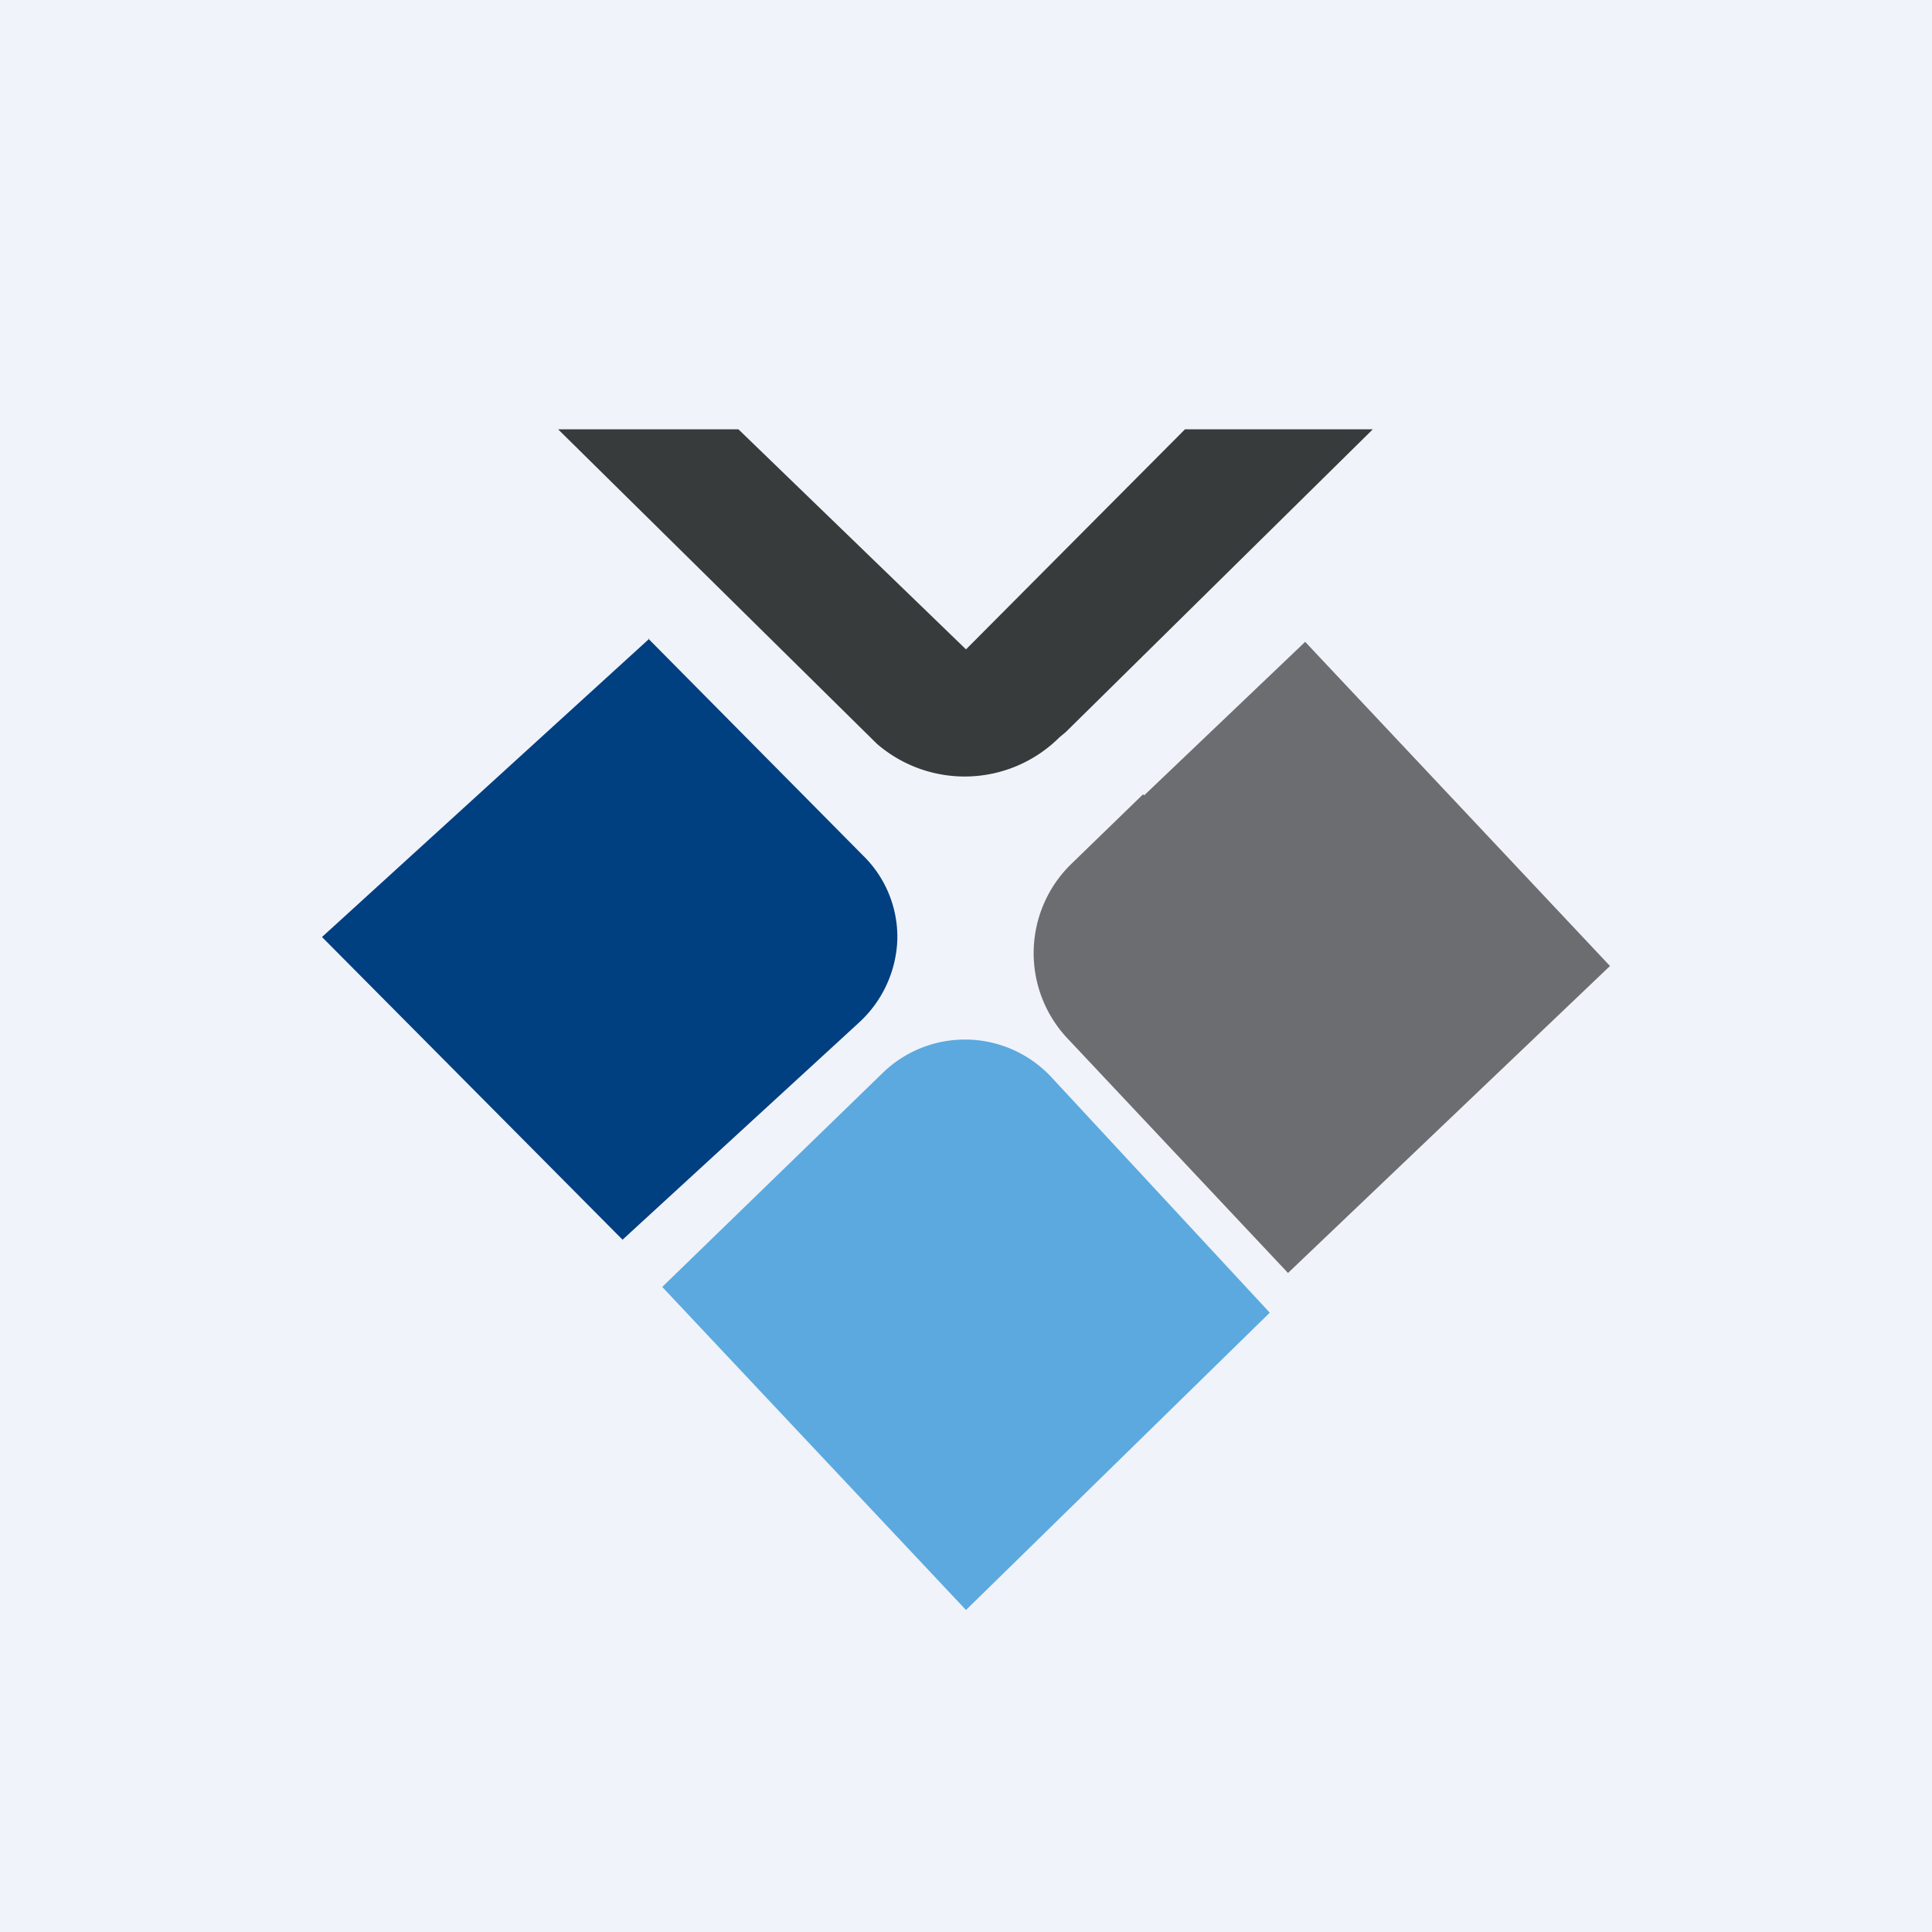
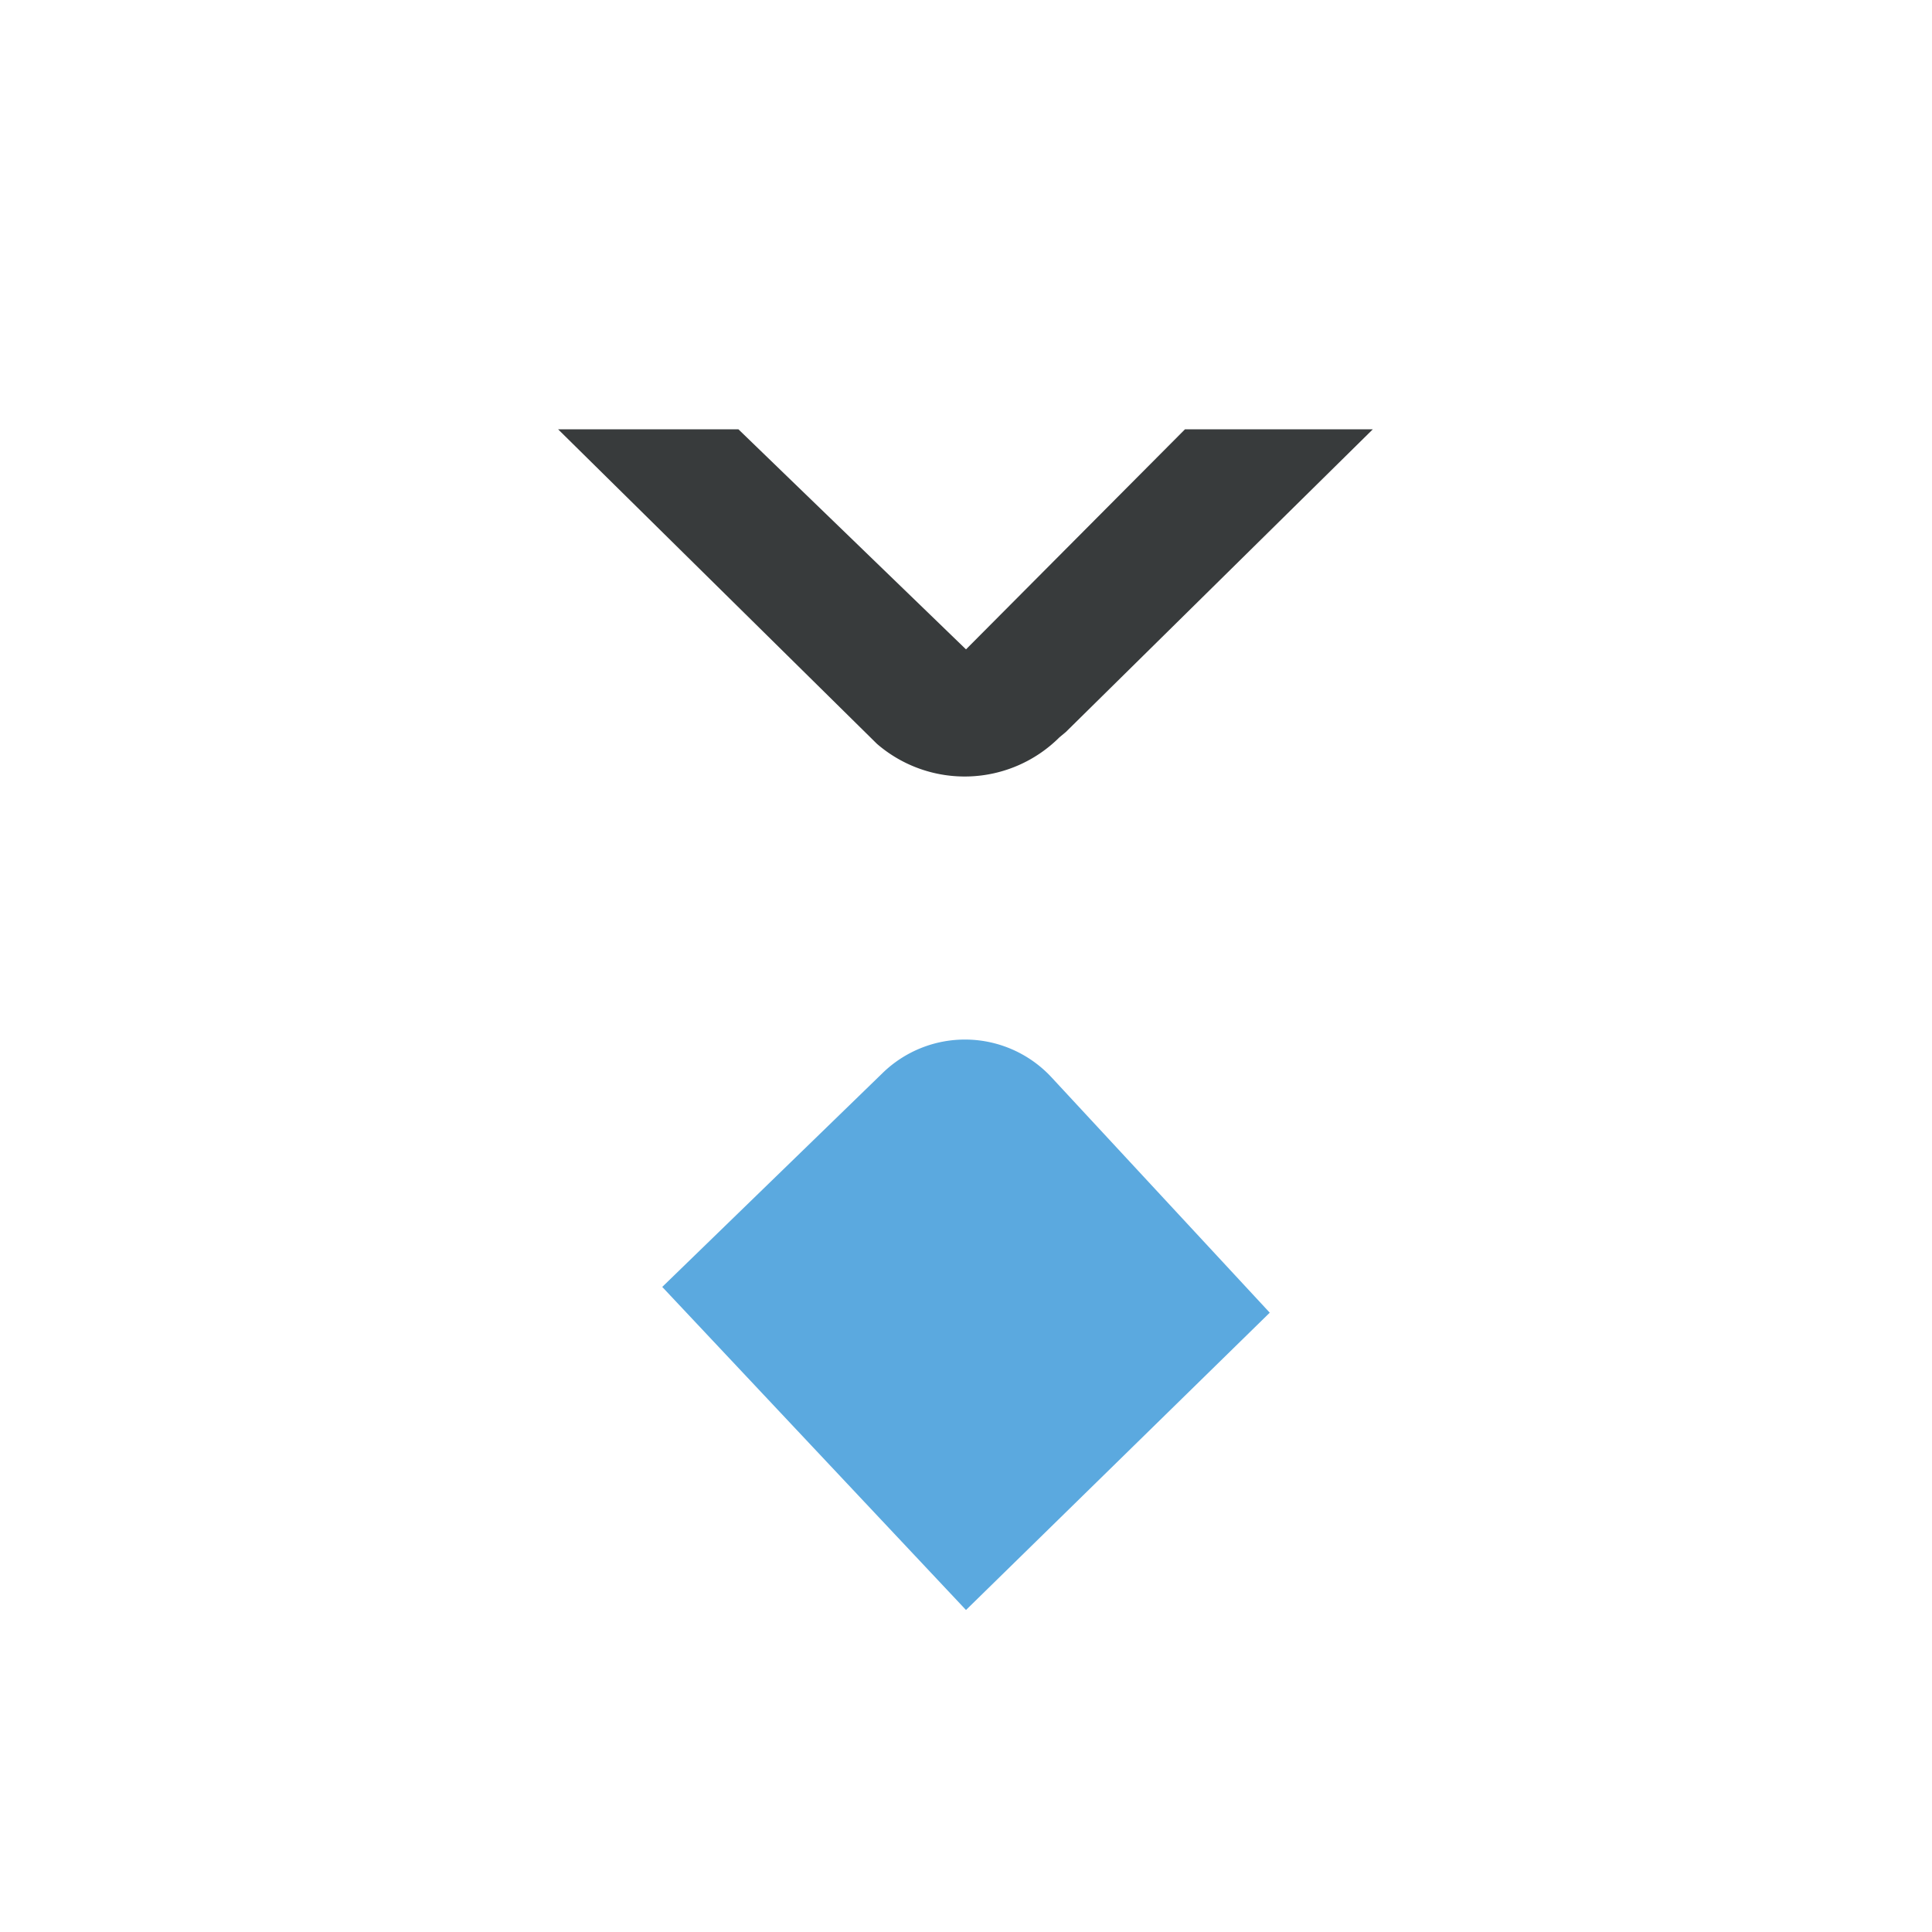
<svg xmlns="http://www.w3.org/2000/svg" width="18" height="18" viewBox="0 0 18 18">
-   <path fill="#F0F3FA" d="M0 0h18v18H0z" />
-   <path d="M6.05 5.95 3 8.73l2.8 2.82L8 9.53a1.1 1.1 0 0 0 .36-.77 1.06 1.06 0 0 0-.32-.79l-2-2.02Z" fill="#003F80" />
  <path d="M9.79 10.03A1.1 1.1 0 0 0 8.22 10l-2.05 1.99L9 15l2.83-2.77-2.04-2.2Z" fill="#5BA9DF" />
-   <path d="m10.65 7.4-.67.65a1.16 1.16 0 0 0-.02 1.64L12 11.86 15 9l-2.84-3.02-1.5 1.43Z" fill="#6C6D70" />
  <path d="M6.88 4 9 6.05 11.04 4h1.75L9.93 6.82l-.06.05a1.25 1.25 0 0 1-1.7.06L5.2 4h1.67Z" fill="#383B3C" />
</svg>